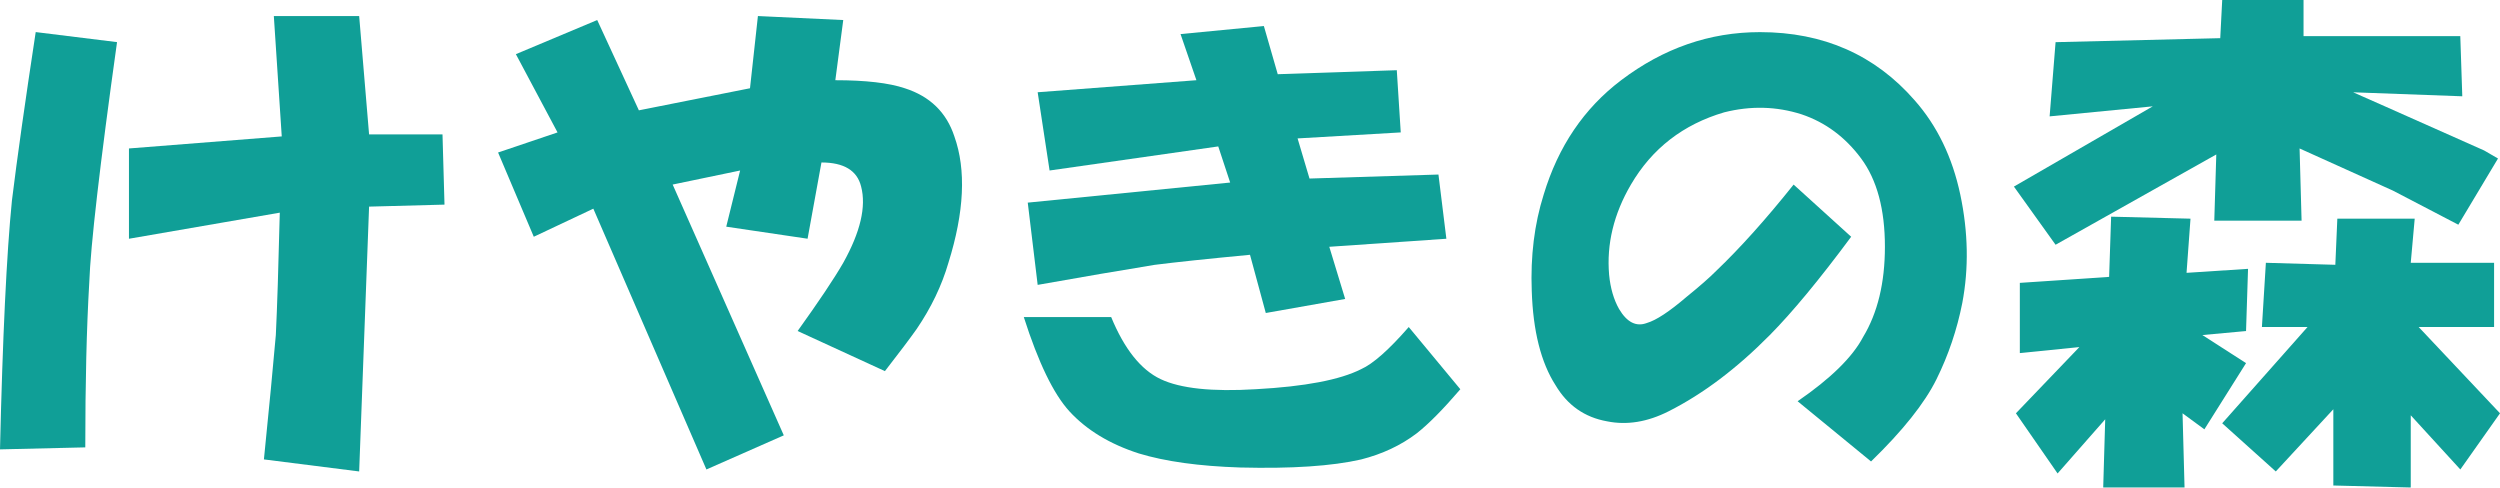
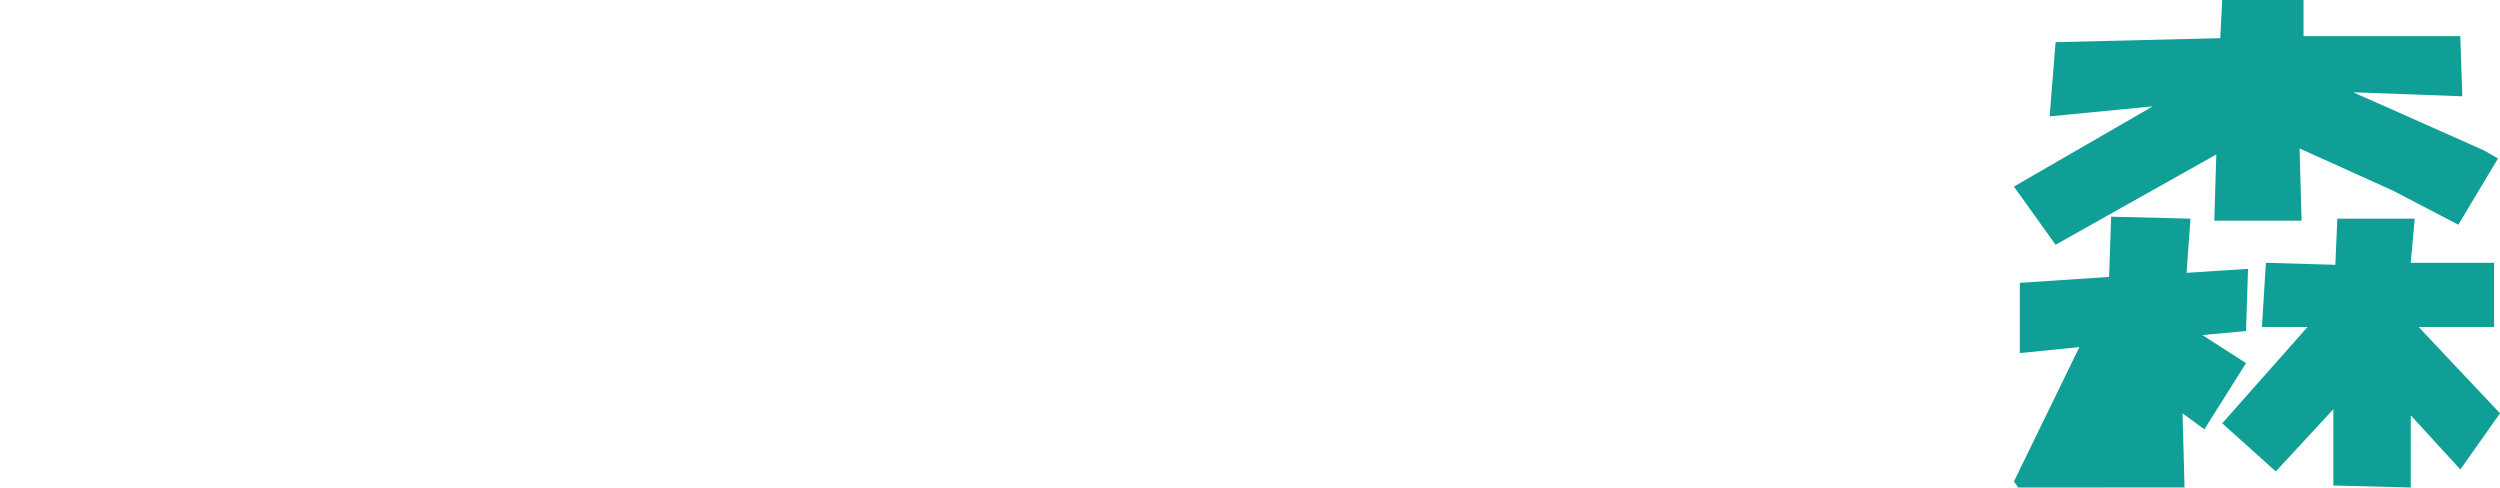
<svg xmlns="http://www.w3.org/2000/svg" version="1.1" x="0px" y="0px" viewBox="0 0 600 117" enable-background="new 0 0 600 117" xml:space="preserve">
  <g id="レイヤー_2">
</g>
  <g id="レイヤー_1">
</g>
  <g id="レイヤー_3">
-     <rect fill="none" width="600" height="117" />
    <g>
-       <path fill="#109F97" d="M8.57,7.7l19.52,2.41c-4.13,29.54-6.35,48.8-6.67,57.78c-0.64,10.92-0.95,24.07-0.95,39.48L0,107.85    c0.63-26.96,1.58-46.86,2.86-59.7C4.12,37.88,6.03,24.4,8.57,7.7z M30.95,35.63l36.67-2.89l-1.9-28.89h20.48l2.38,28.41h17.62    l0.48,16.85l-18.1,0.48l-2.38,63.56l-22.86-2.89c1.26-12.52,2.22-22.46,2.86-29.85c0.31-6.42,0.63-16.2,0.95-29.37L30.95,57.3    V35.63z" />
-       <path fill="#109F97" d="M133.81,31.78l-10-18.78l19.52-8.19l10,21.67l26.67-5.3l1.9-17.33l20.48,0.96l-1.9,14.44    c7.3,0,12.86,0.65,16.67,1.93c6.03,1.93,10,5.78,11.9,11.56c2.86,8.03,2.38,18.14-1.43,30.33c-1.59,5.46-4.13,10.76-7.62,15.89    c-1.59,2.25-4.13,5.62-7.62,10.11l-20.95-9.63c5.07-7.06,8.73-12.52,10.95-16.37c4.12-7.38,5.55-13.48,4.29-18.3    c-0.95-3.85-4.13-5.78-9.52-5.78l-3.33,18.3l-19.52-2.89l3.33-13.48l-16.19,3.37l12.38,27.93l14.29,32.26l-18.57,8.19    l-27.14-62.59l-14.29,6.74l-8.57-20.22L133.81,31.78z" />
-       <path fill="#109F97" d="M266.67,76.07c3.17,7.7,7.14,12.68,11.9,14.93c4.76,2.25,12.38,3.05,22.86,2.41    c11.74-0.64,20.16-2.24,25.24-4.81c2.86-1.28,6.67-4.65,11.43-10.11l12.38,14.93c-4.13,4.81-7.62,8.35-10.48,10.59    c-3.81,2.89-8.26,4.97-13.33,6.26c-6.99,1.6-16.67,2.24-29.05,1.93c-9.84-0.32-17.94-1.44-24.29-3.37    c-6.99-2.25-12.54-5.62-16.67-10.11c-3.81-4.17-7.46-11.71-10.95-22.63H266.67z M295.24,43.81l-2.86-8.67l-40.48,5.78l-2.86-18.78    l38.1-2.89l-3.81-11.07l20-1.93l3.33,11.56l28.57-0.96l0.95,14.93l-24.76,1.44l2.86,9.63l30.95-0.96l1.9,15.41l-28.1,1.93    l3.81,12.52l-19.05,3.37L300,61.15c-10.16,0.96-17.78,1.77-22.86,2.41c-7.94,1.29-17.31,2.89-28.1,4.81l-2.38-19.74L295.24,43.81z    " />
-       <path fill="#109F97" d="M431.43,96.3c7.93-5.45,13.17-10.59,15.71-15.41c3.49-5.78,5.24-13,5.24-21.67    c0-8.98-1.9-16.05-5.71-21.19c-3.81-5.13-8.57-8.67-14.29-10.59c-6.03-1.93-12.22-2.08-18.57-0.48    c-9.84,2.89-17.31,8.67-22.38,17.33c-4.13,7.06-5.88,14.29-5.24,21.67c0.31,3.21,1.11,5.94,2.38,8.19    c1.9,3.21,4.12,4.33,6.67,3.37c2.22-0.64,5.39-2.72,9.52-6.26c3.17-2.57,5.55-4.65,7.14-6.26c5.71-5.45,11.9-12.35,18.57-20.7    l13.81,12.52c-7.62,10.28-14.13,18.14-19.52,23.59c-7.94,8.03-16.03,14.13-24.29,18.3c-5.08,2.57-10,3.37-14.76,2.41    c-5.4-0.96-9.52-3.85-12.38-8.67c-3.5-5.45-5.4-13-5.71-22.63c-0.32-8.34,0.63-16.05,2.86-23.11c3.49-11.56,9.68-20.7,18.57-27.44    c10.16-7.7,21.26-11.56,33.33-11.56c15.24,0,27.62,5.46,37.14,16.37c5.39,6.1,9.05,13.65,10.95,22.63c1.9,8.99,2.06,17.66,0.48,26    c-1.27,6.42-3.33,12.52-6.19,18.3s-8.1,12.35-15.71,19.74L431.43,96.3z" />
-       <path fill="#109F97" d="M516.67,25.52l-24.76,2.41l1.43-17.81l39.52-0.96L533.33,0h19.52v8.67h37.62l0.48,14.44l-26.19-0.96    l7.62,3.37l23.81,10.59l3.33,1.93L590,53.93l-15.71-8.19L551.9,35.63l0.48,17.33h-20.95l0.48-15.89l-38.57,21.67l-10-13.96    L516.67,25.52z M499.05,83.3l-14.29,1.44V67.89l21.43-1.44L506.67,52l19.05,0.48l-0.95,13l14.76-0.96l-0.48,14.93l-10.48,0.96    l10.48,6.74l-10,15.89l-5.24-3.85l0.48,17.81h-19.52l0.48-16.37l-11.43,13l-10-14.44L499.05,83.3z M553.81,78.48h-10.95    l0.95-15.41l16.67,0.48l0.48-11.07h18.57l-0.95,10.59h20v15.41h-18.1L600,99.19l-9.52,13.48l-11.9-13V117L560,116.52v-18.3    l-13.81,14.93l-12.86-11.56L553.81,78.48z" />
+       <path fill="#109F97" d="M516.67,25.52l-24.76,2.41l1.43-17.81l39.52-0.96L533.33,0h19.52v8.67h37.62l0.48,14.44l-26.19-0.96    l7.62,3.37l23.81,10.59l3.33,1.93L590,53.93l-15.71-8.19L551.9,35.63l0.48,17.33h-20.95l0.48-15.89l-38.57,21.67l-10-13.96    L516.67,25.52z M499.05,83.3l-14.29,1.44V67.89l21.43-1.44L506.67,52l19.05,0.48l-0.95,13l14.76-0.96l-0.48,14.93l-10.48,0.96    l10.48,6.74l-10,15.89l-5.24-3.85l0.48,17.81h-19.52l-11.43,13l-10-14.44L499.05,83.3z M553.81,78.48h-10.95    l0.95-15.41l16.67,0.48l0.48-11.07h18.57l-0.95,10.59h20v15.41h-18.1L600,99.19l-9.52,13.48l-11.9-13V117L560,116.52v-18.3    l-13.81,14.93l-12.86-11.56L553.81,78.48z" />
    </g>
  </g>
</svg>